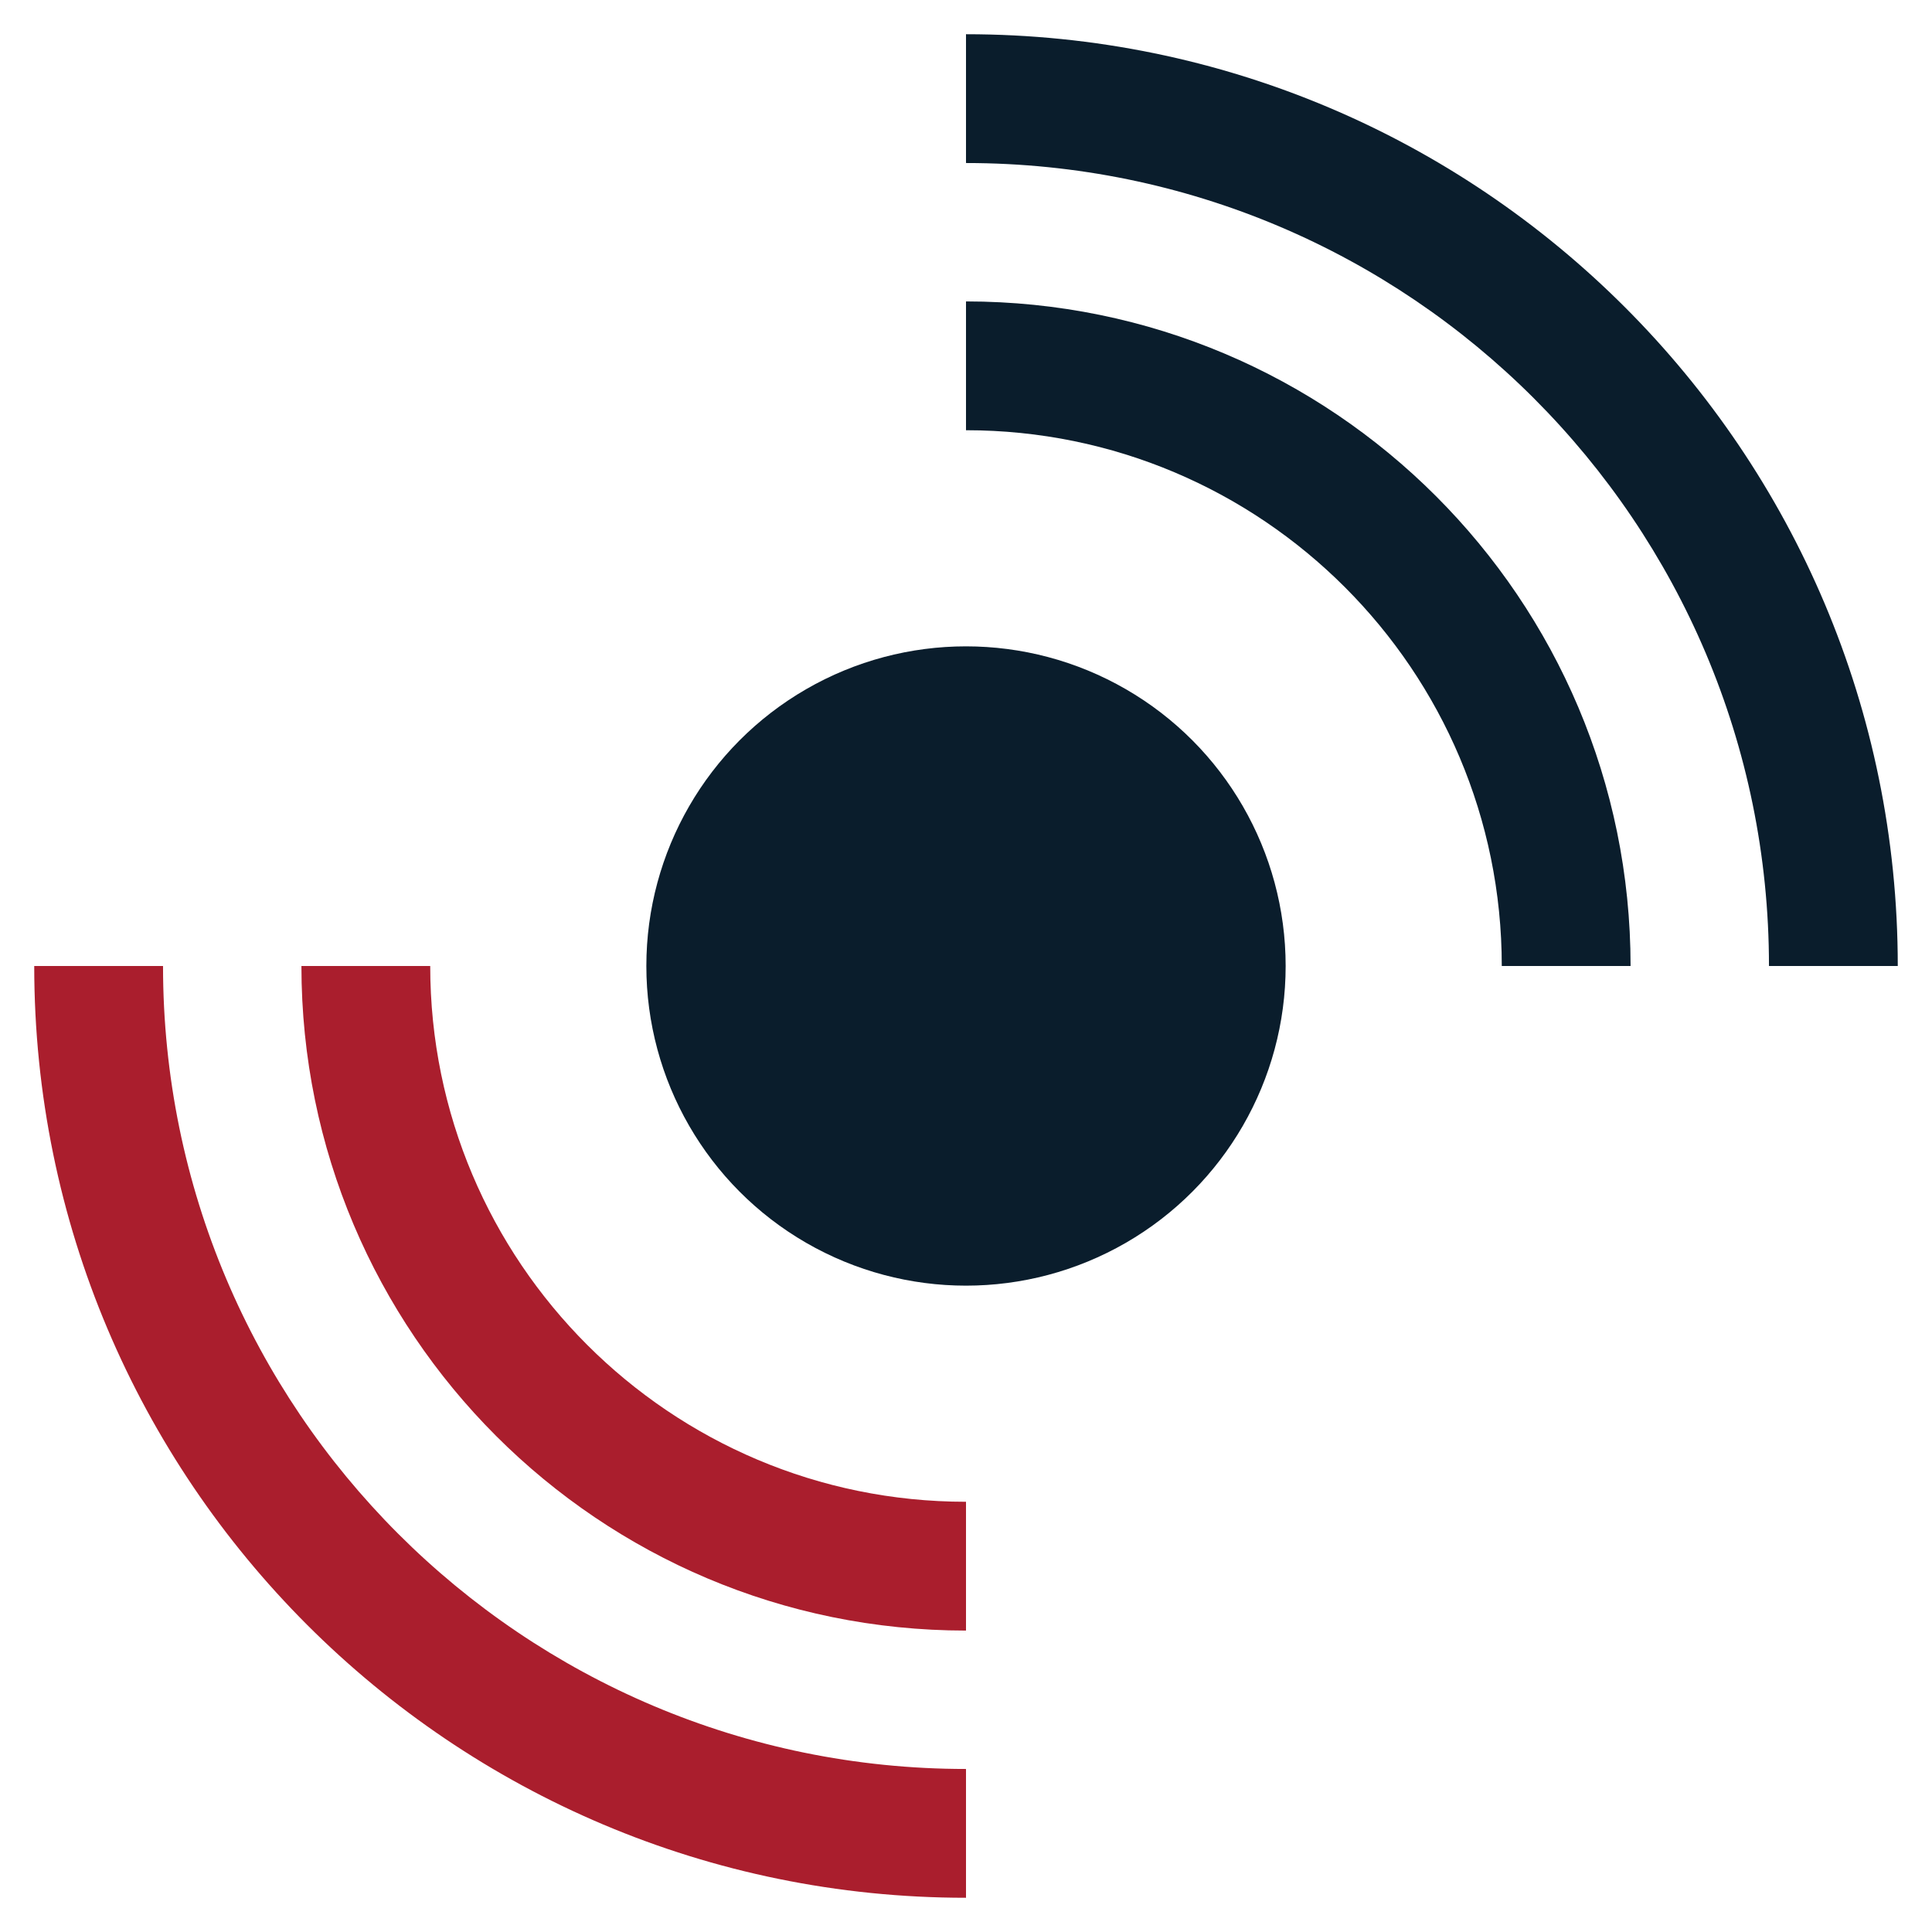
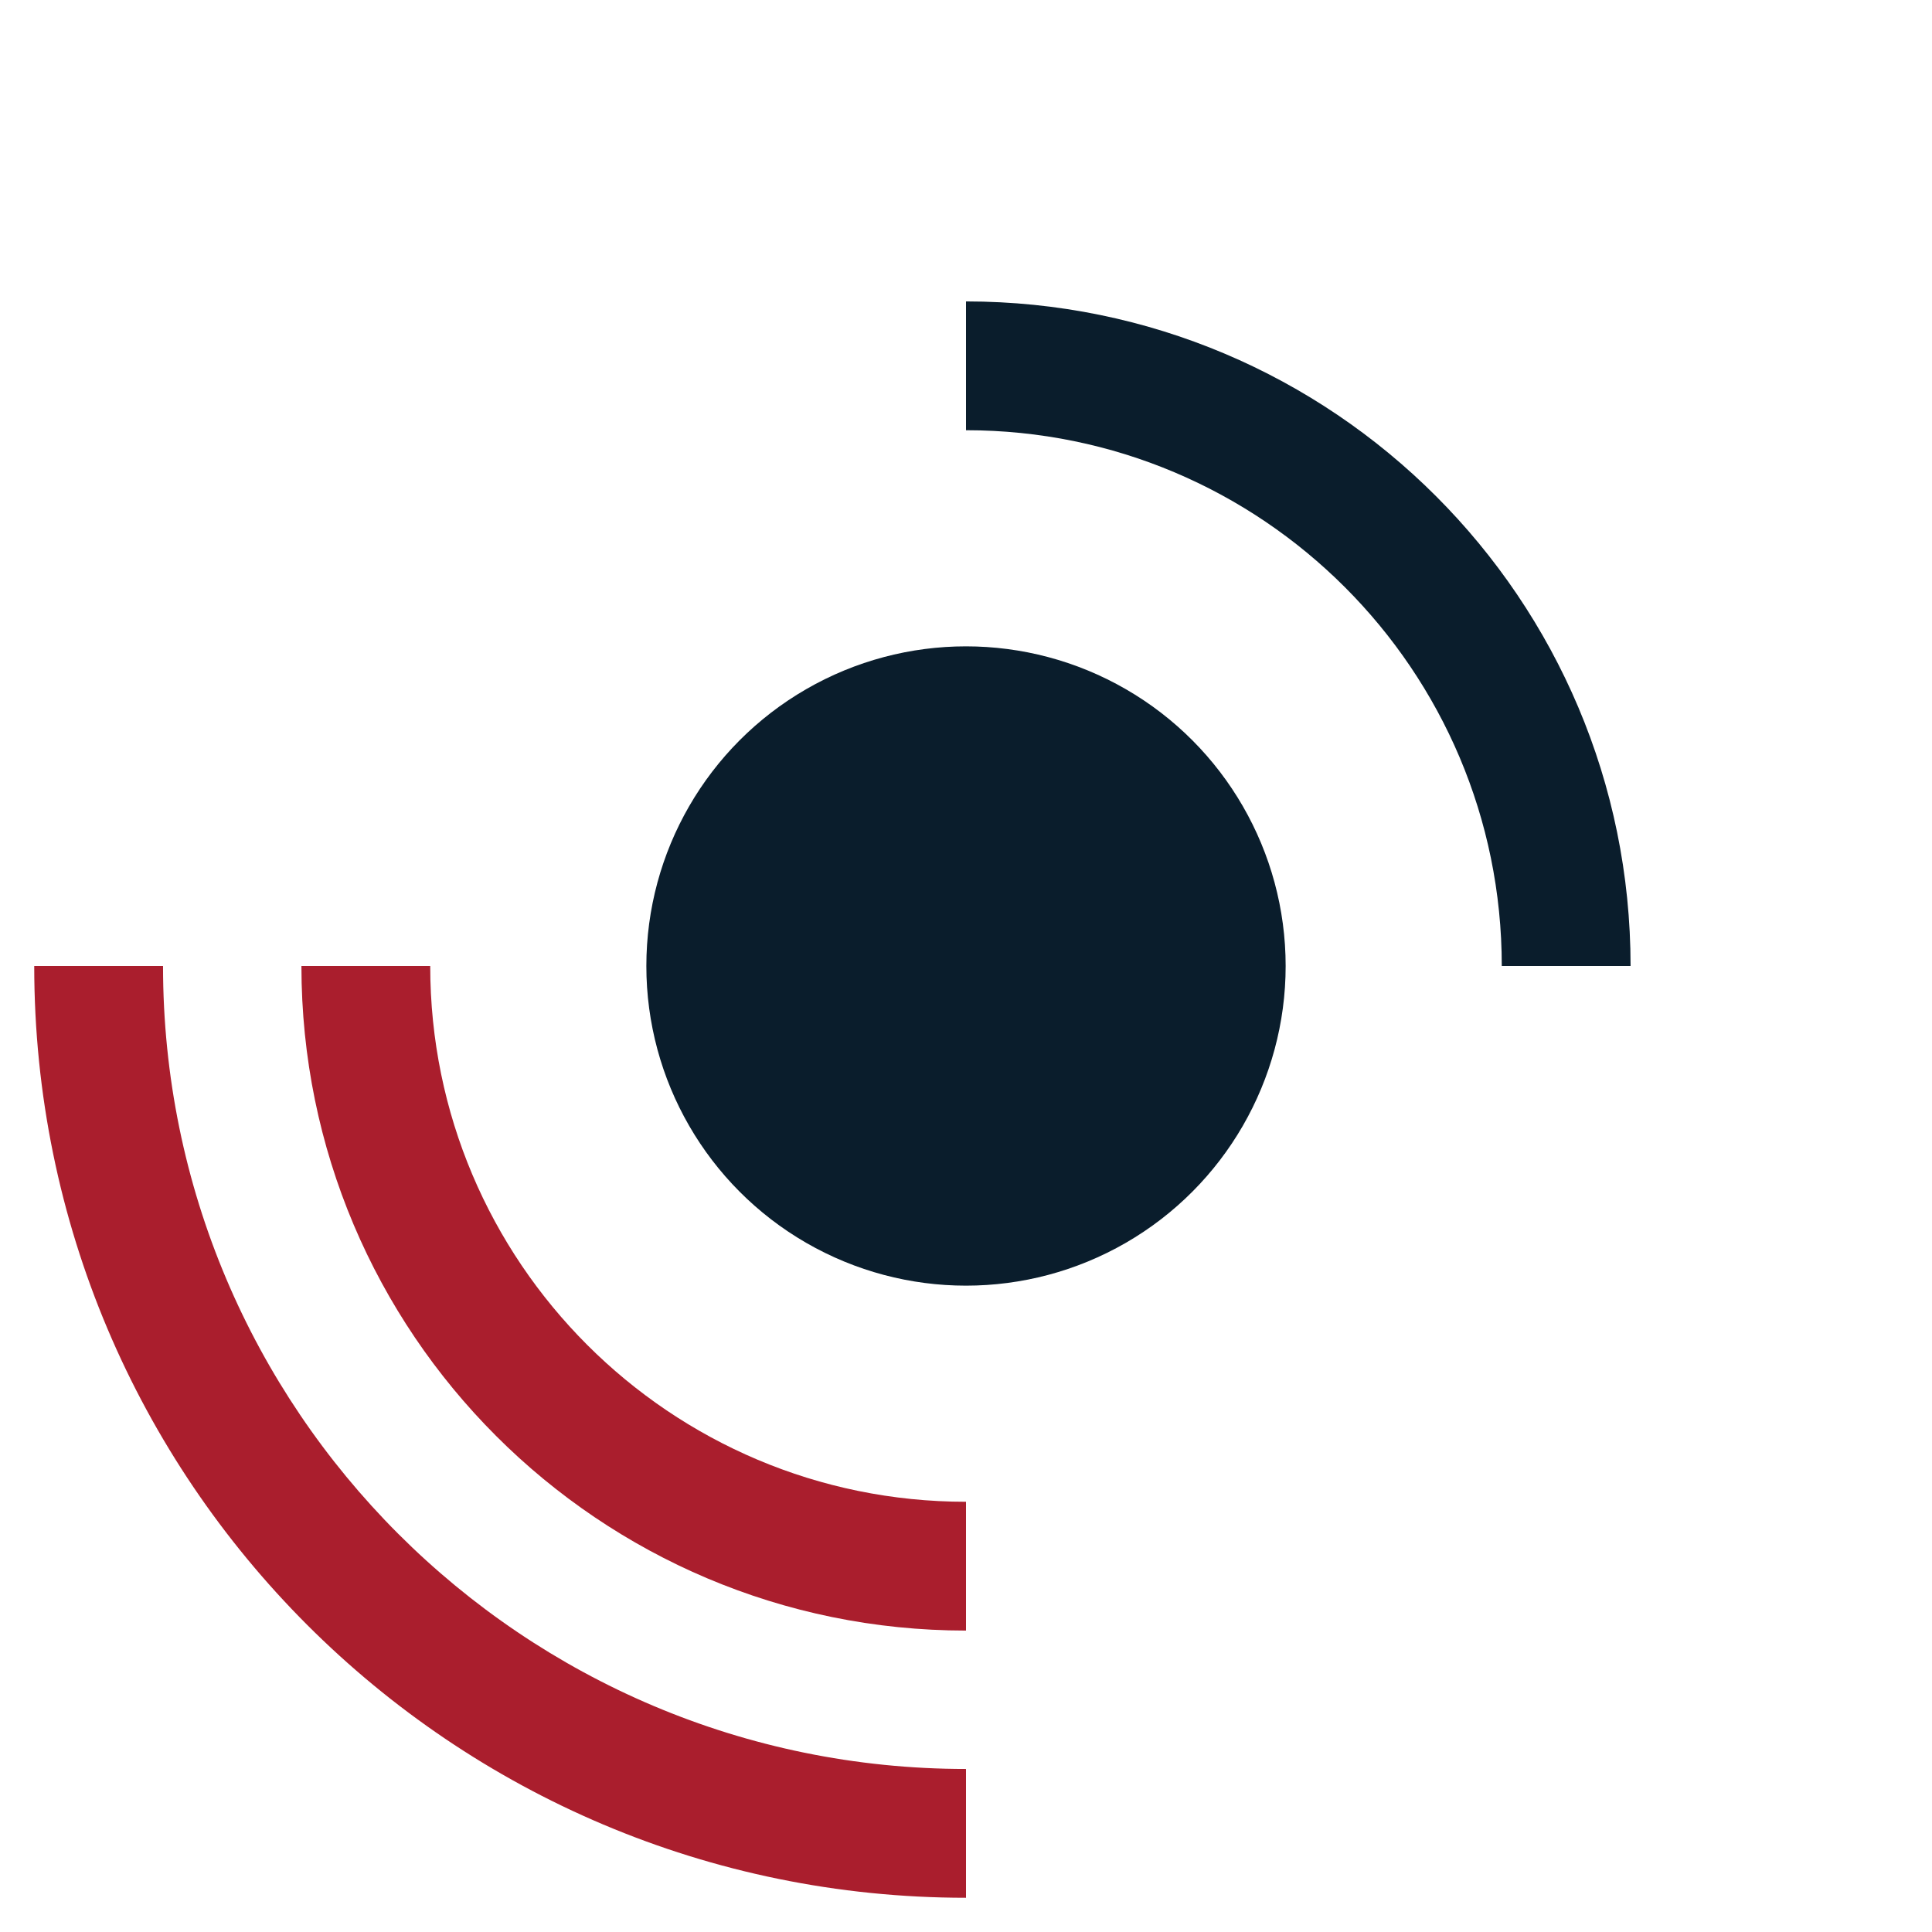
<svg xmlns="http://www.w3.org/2000/svg" width="60" height="60" viewBox="0 0 60 60" fill="none">
  <circle cx="30" cy="30" r="9.927" fill="#0A1D2C" />
  <path fill-rule="evenodd" clip-rule="evenodd" d="M46.639 30C46.639 20.811 39.189 13.361 30 13.361V9.361C41.398 9.361 50.639 18.602 50.639 30H46.639Z" fill="#0A1D2C" />
-   <path fill-rule="evenodd" clip-rule="evenodd" d="M54.937 30C54.937 16.228 43.773 5.063 30 5.063V1.063C45.982 1.063 58.937 14.019 58.937 30H54.937Z" fill="#0A1D2C" />
  <path fill-rule="evenodd" clip-rule="evenodd" d="M13.361 30C13.361 39.189 20.811 46.639 30 46.639L30 50.639C18.601 50.639 9.361 41.398 9.361 30L13.361 30Z" fill="#AA1E2D" />
  <path fill-rule="evenodd" clip-rule="evenodd" d="M5.063 30C5.063 43.772 16.227 54.937 30 54.937L30 58.937C14.018 58.937 1.063 45.981 1.063 30L5.063 30Z" fill="#AA1E2D" />
</svg>